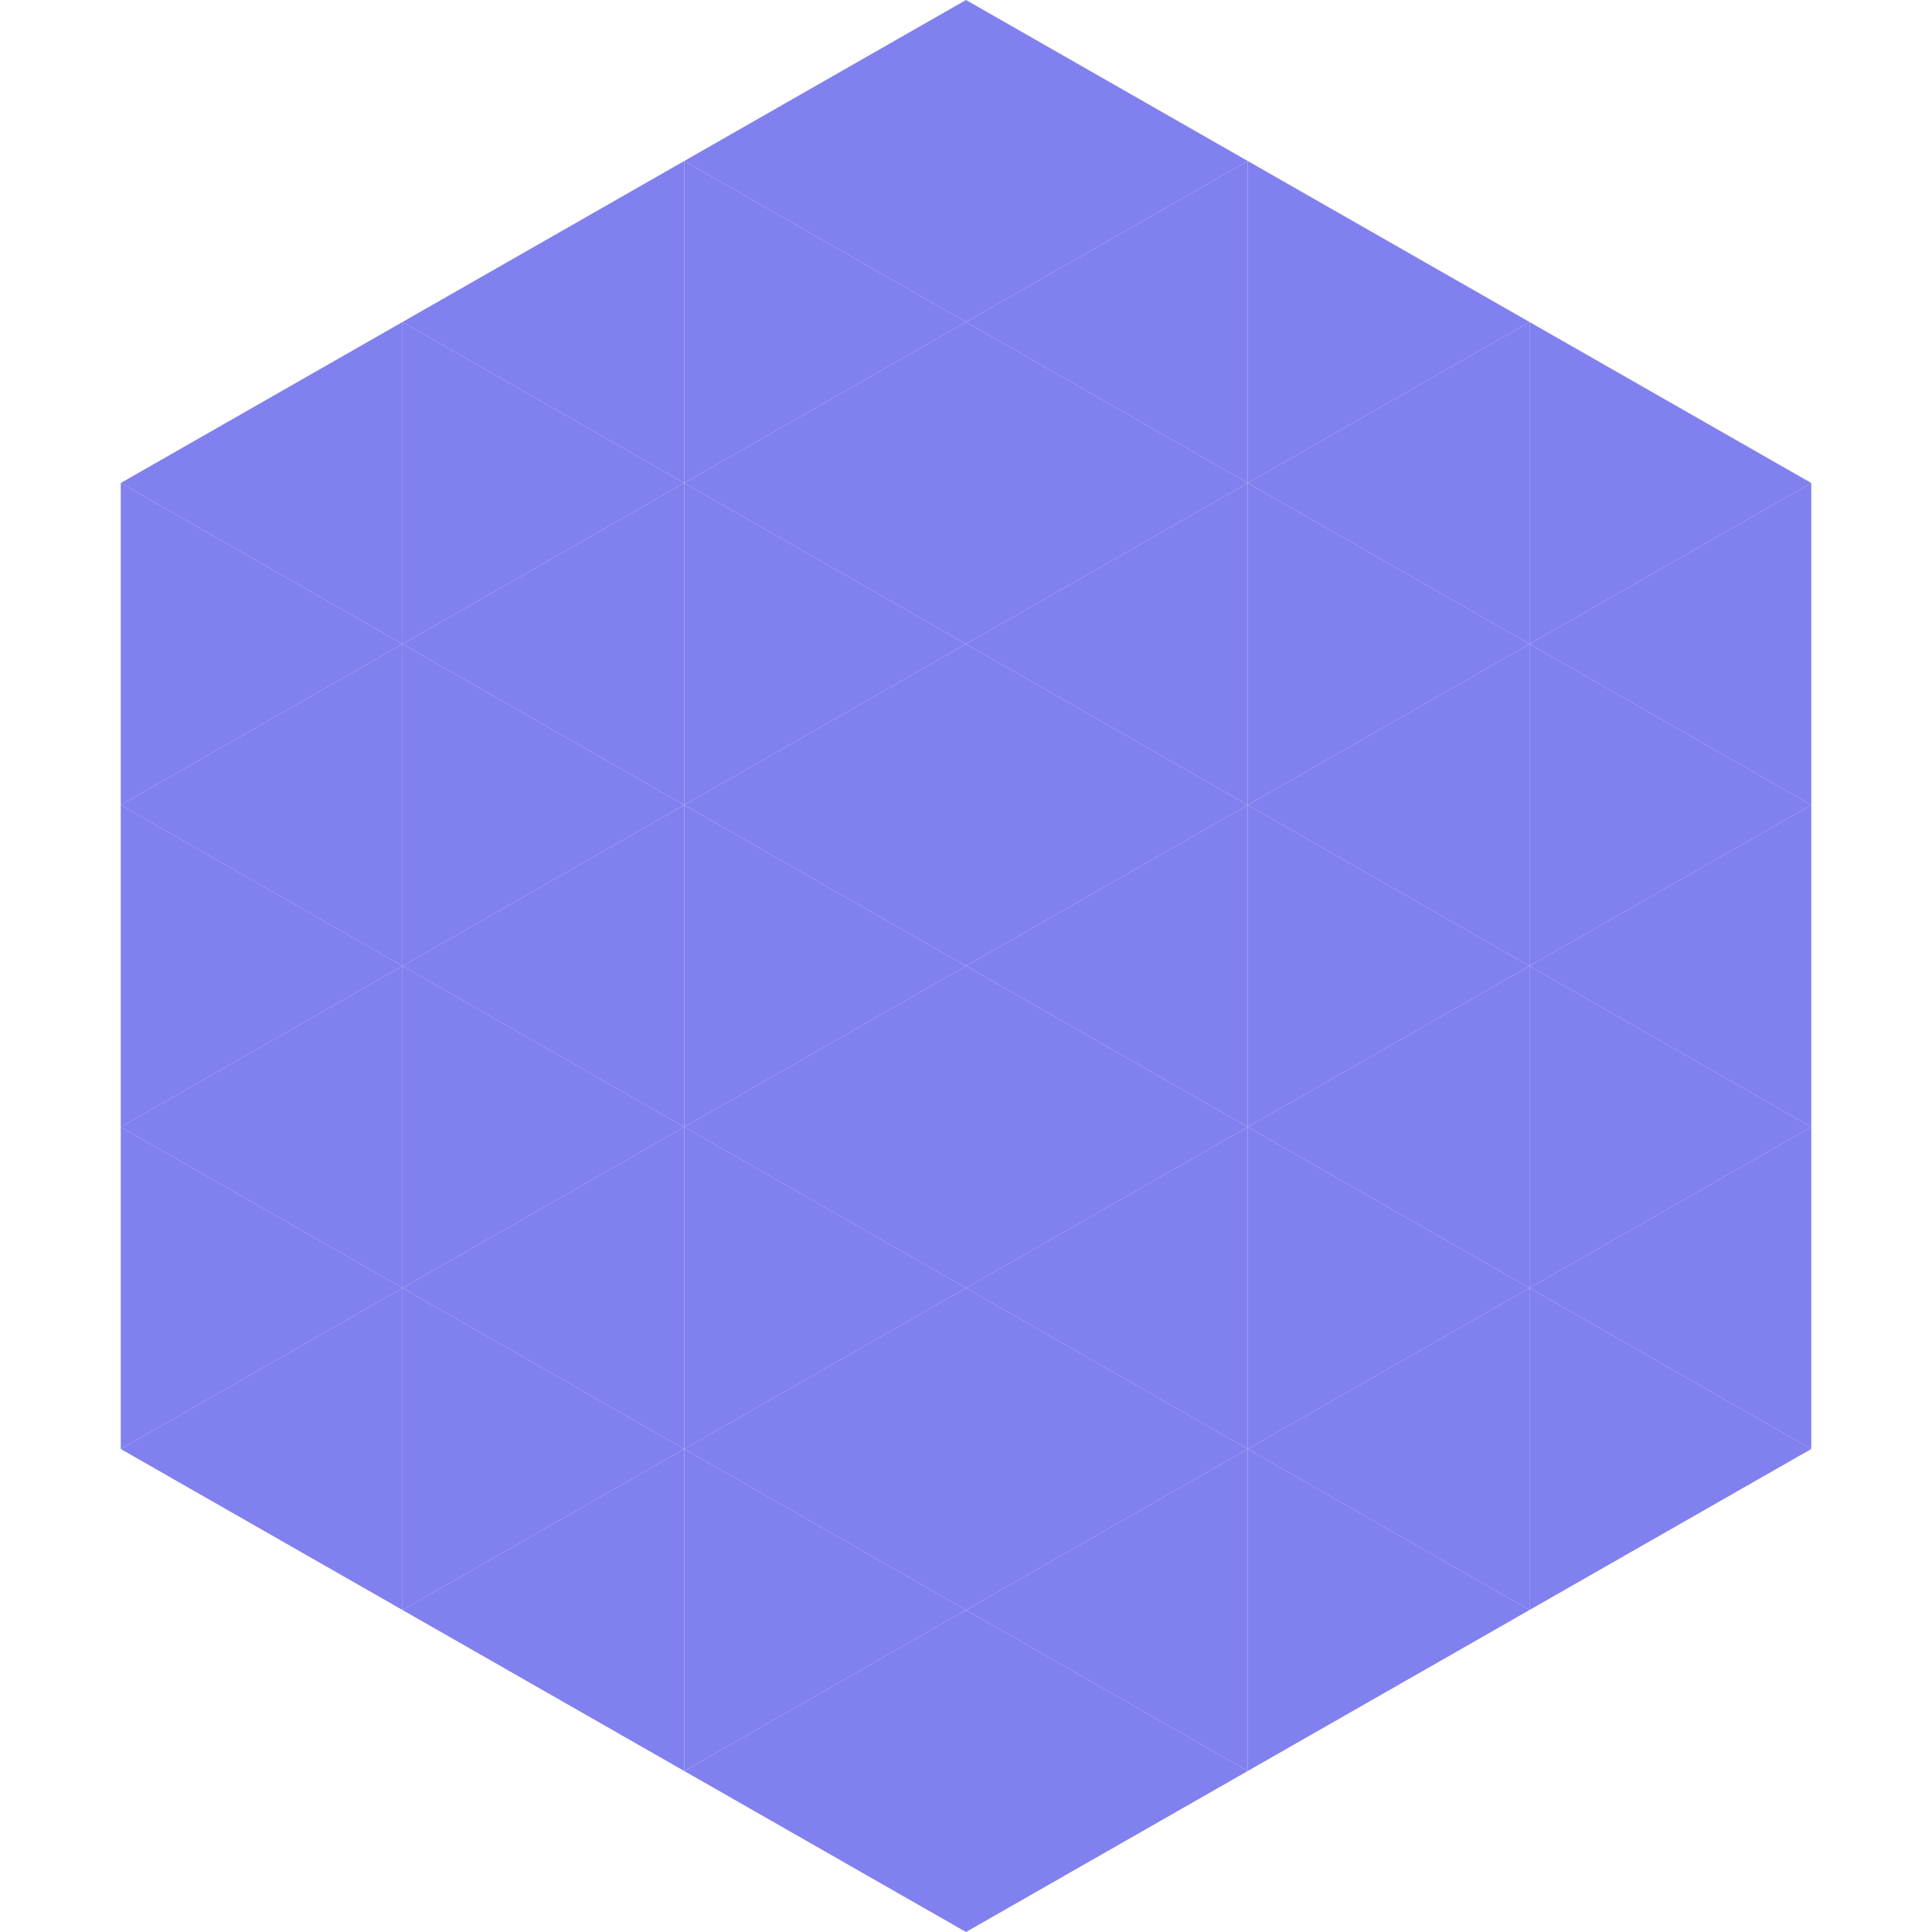
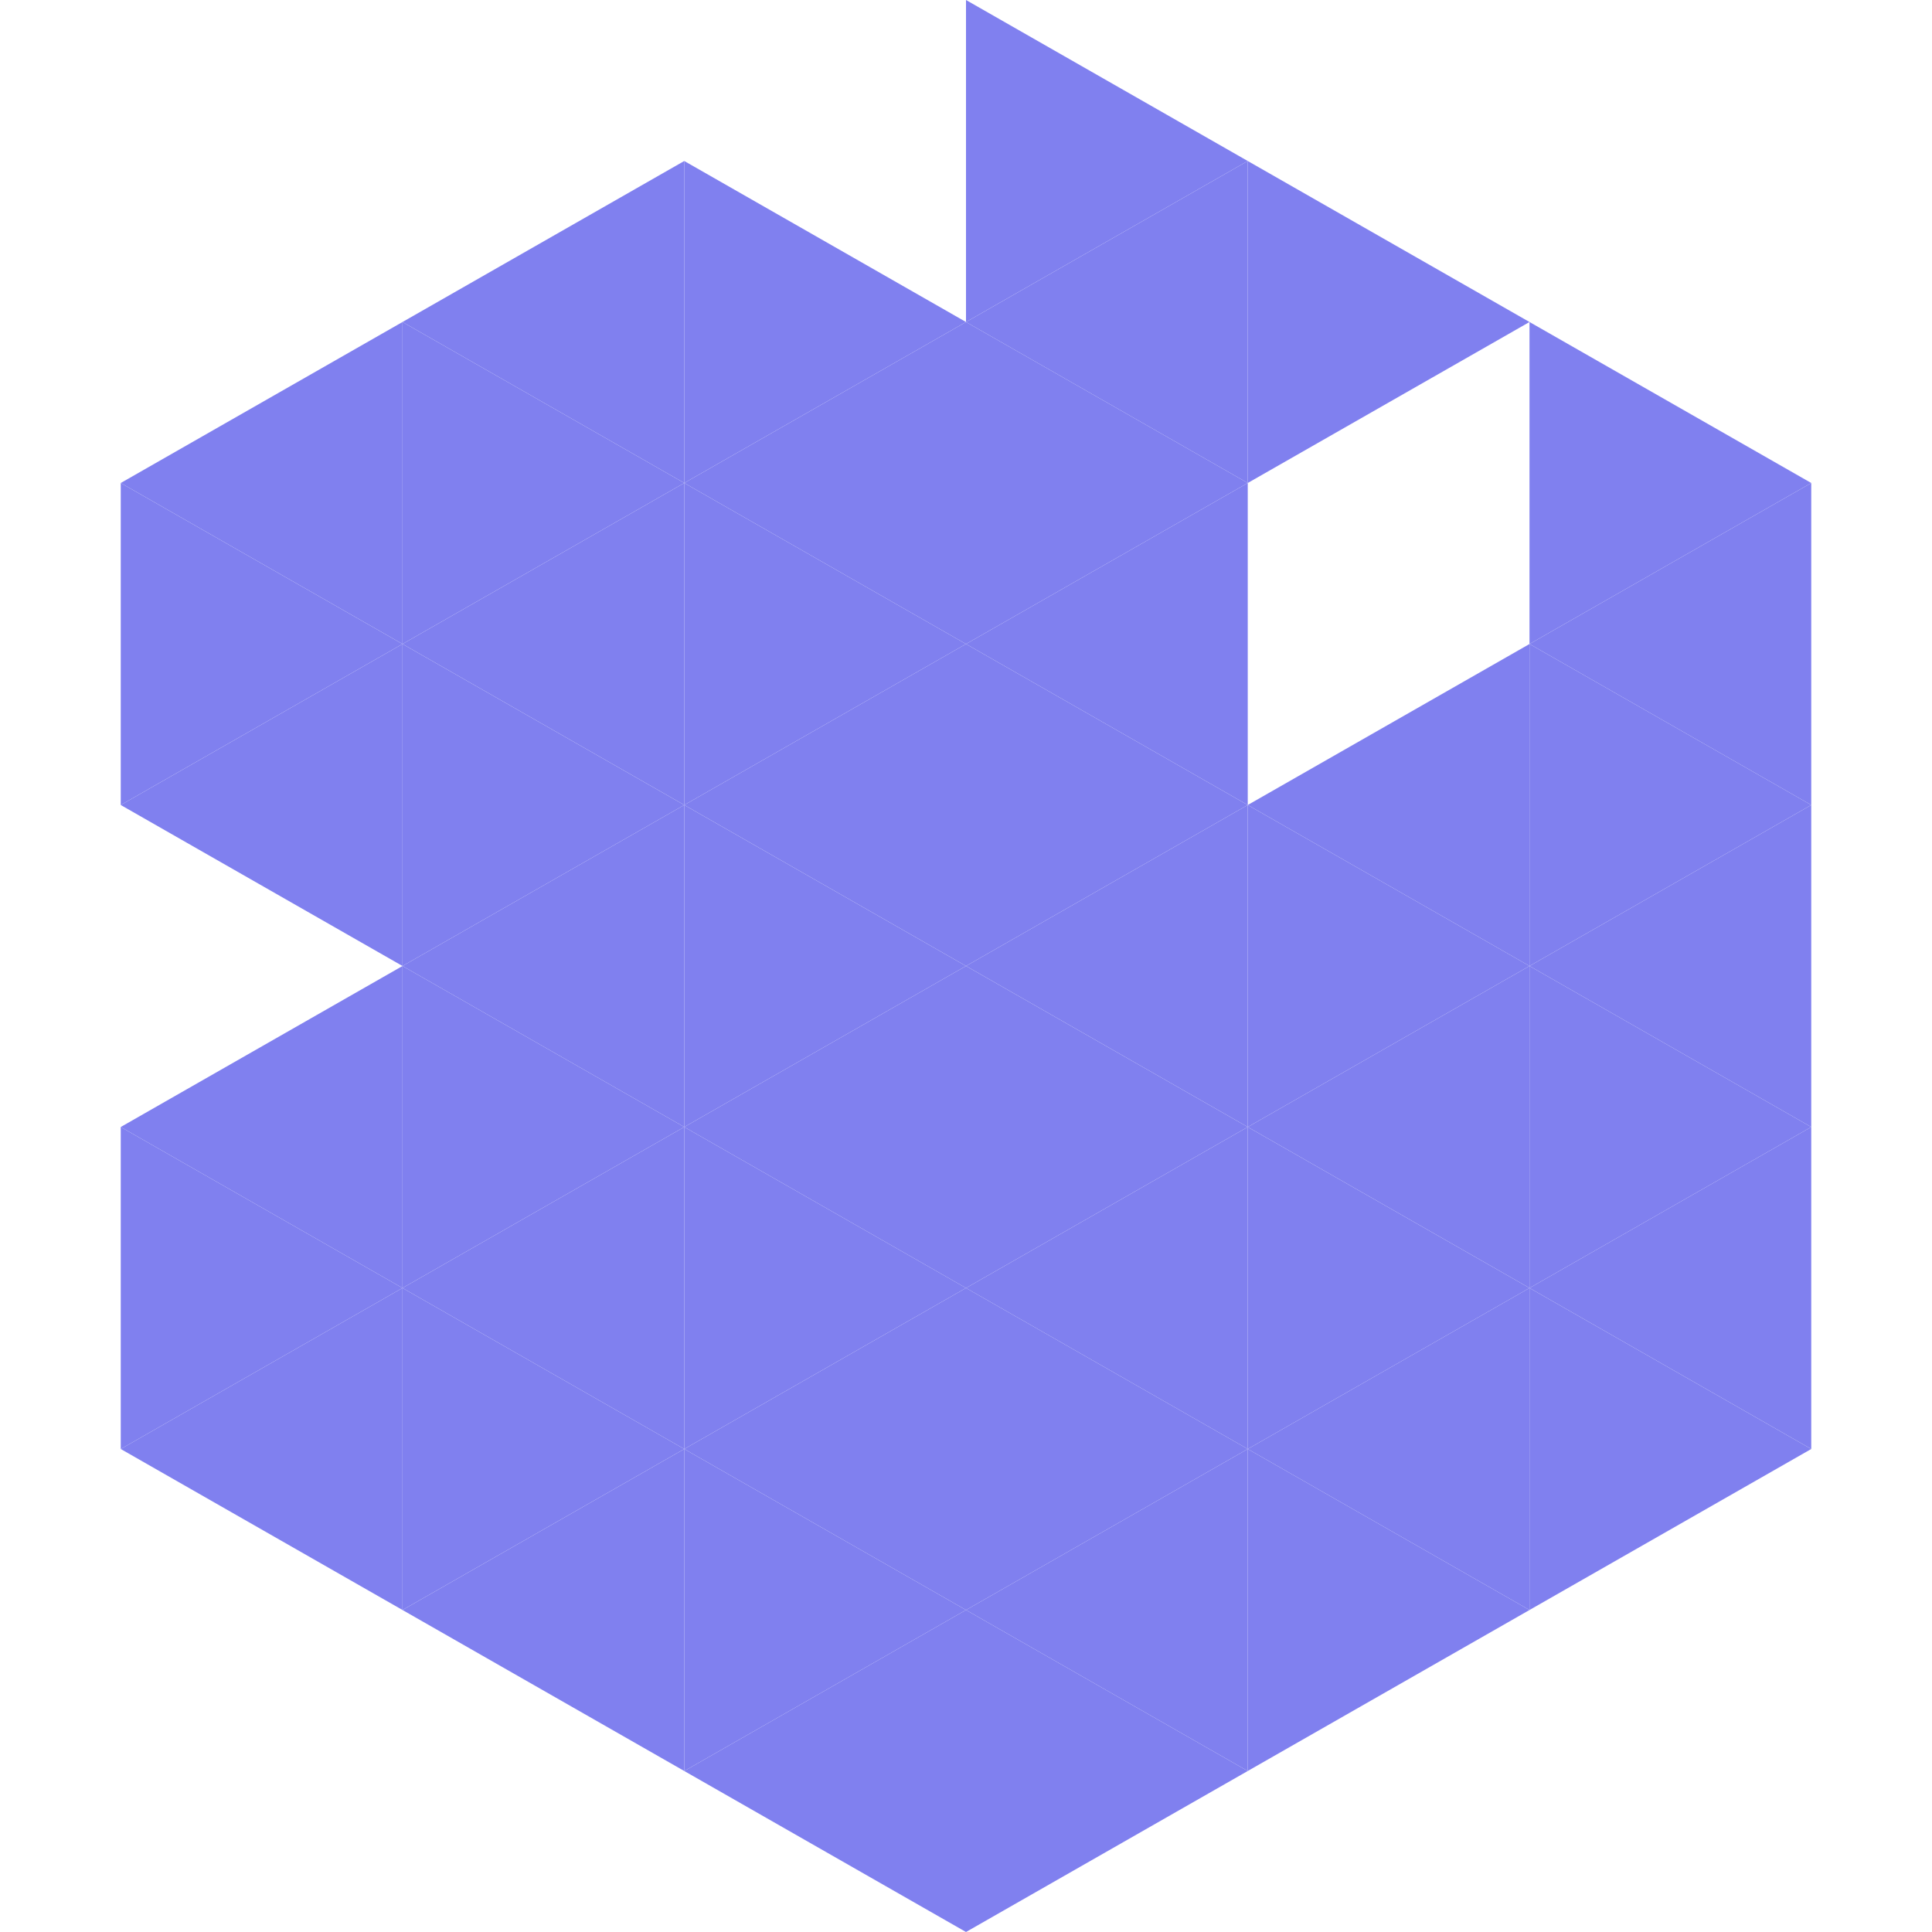
<svg xmlns="http://www.w3.org/2000/svg" width="240" height="240">
  <polygon points="50,40 15,60 50,80" style="fill:rgb(128,128,239)" />
  <polygon points="190,40 225,60 190,80" style="fill:rgb(128,128,239)" />
  <polygon points="15,60 50,80 15,100" style="fill:rgb(128,128,239)" />
  <polygon points="225,60 190,80 225,100" style="fill:rgb(128,128,239)" />
  <polygon points="50,80 15,100 50,120" style="fill:rgb(128,128,239)" />
  <polygon points="190,80 225,100 190,120" style="fill:rgb(128,128,239)" />
-   <polygon points="15,100 50,120 15,140" style="fill:rgb(128,128,239)" />
  <polygon points="225,100 190,120 225,140" style="fill:rgb(128,128,239)" />
  <polygon points="50,120 15,140 50,160" style="fill:rgb(128,128,239)" />
  <polygon points="190,120 225,140 190,160" style="fill:rgb(128,128,239)" />
  <polygon points="15,140 50,160 15,180" style="fill:rgb(128,128,239)" />
  <polygon points="225,140 190,160 225,180" style="fill:rgb(128,128,239)" />
  <polygon points="50,160 15,180 50,200" style="fill:rgb(128,128,239)" />
  <polygon points="190,160 225,180 190,200" style="fill:rgb(128,128,239)" />
  <polygon points="15,180 50,200 15,220" style="fill:rgb(255,255,255); fill-opacity:0" />
  <polygon points="225,180 190,200 225,220" style="fill:rgb(255,255,255); fill-opacity:0" />
-   <polygon points="50,0 85,20 50,40" style="fill:rgb(255,255,255); fill-opacity:0" />
  <polygon points="190,0 155,20 190,40" style="fill:rgb(255,255,255); fill-opacity:0" />
  <polygon points="85,20 50,40 85,60" style="fill:rgb(128,128,239)" />
  <polygon points="155,20 190,40 155,60" style="fill:rgb(128,128,239)" />
  <polygon points="50,40 85,60 50,80" style="fill:rgb(128,128,239)" />
-   <polygon points="190,40 155,60 190,80" style="fill:rgb(128,128,239)" />
  <polygon points="85,60 50,80 85,100" style="fill:rgb(128,128,239)" />
-   <polygon points="155,60 190,80 155,100" style="fill:rgb(128,128,239)" />
  <polygon points="50,80 85,100 50,120" style="fill:rgb(128,128,239)" />
  <polygon points="190,80 155,100 190,120" style="fill:rgb(128,128,239)" />
  <polygon points="85,100 50,120 85,140" style="fill:rgb(128,128,239)" />
  <polygon points="155,100 190,120 155,140" style="fill:rgb(128,128,239)" />
  <polygon points="50,120 85,140 50,160" style="fill:rgb(128,128,239)" />
  <polygon points="190,120 155,140 190,160" style="fill:rgb(128,128,239)" />
  <polygon points="85,140 50,160 85,180" style="fill:rgb(128,128,239)" />
  <polygon points="155,140 190,160 155,180" style="fill:rgb(128,128,239)" />
  <polygon points="50,160 85,180 50,200" style="fill:rgb(128,128,239)" />
  <polygon points="190,160 155,180 190,200" style="fill:rgb(128,128,239)" />
  <polygon points="85,180 50,200 85,220" style="fill:rgb(128,128,239)" />
  <polygon points="155,180 190,200 155,220" style="fill:rgb(128,128,239)" />
-   <polygon points="120,0 85,20 120,40" style="fill:rgb(128,128,239)" />
  <polygon points="120,0 155,20 120,40" style="fill:rgb(128,128,239)" />
  <polygon points="85,20 120,40 85,60" style="fill:rgb(128,128,239)" />
  <polygon points="155,20 120,40 155,60" style="fill:rgb(128,128,239)" />
  <polygon points="120,40 85,60 120,80" style="fill:rgb(128,128,239)" />
  <polygon points="120,40 155,60 120,80" style="fill:rgb(128,128,239)" />
  <polygon points="85,60 120,80 85,100" style="fill:rgb(128,128,239)" />
  <polygon points="155,60 120,80 155,100" style="fill:rgb(128,128,239)" />
  <polygon points="120,80 85,100 120,120" style="fill:rgb(128,128,239)" />
  <polygon points="120,80 155,100 120,120" style="fill:rgb(128,128,239)" />
  <polygon points="85,100 120,120 85,140" style="fill:rgb(128,128,239)" />
  <polygon points="155,100 120,120 155,140" style="fill:rgb(128,128,239)" />
  <polygon points="120,120 85,140 120,160" style="fill:rgb(128,128,239)" />
  <polygon points="120,120 155,140 120,160" style="fill:rgb(128,128,239)" />
  <polygon points="85,140 120,160 85,180" style="fill:rgb(128,128,239)" />
  <polygon points="155,140 120,160 155,180" style="fill:rgb(128,128,239)" />
  <polygon points="120,160 85,180 120,200" style="fill:rgb(128,128,239)" />
  <polygon points="120,160 155,180 120,200" style="fill:rgb(128,128,239)" />
  <polygon points="85,180 120,200 85,220" style="fill:rgb(128,128,239)" />
  <polygon points="155,180 120,200 155,220" style="fill:rgb(128,128,239)" />
  <polygon points="120,200 85,220 120,240" style="fill:rgb(128,128,239)" />
  <polygon points="120,200 155,220 120,240" style="fill:rgb(128,128,239)" />
  <polygon points="85,220 120,240 85,260" style="fill:rgb(255,255,255); fill-opacity:0" />
  <polygon points="155,220 120,240 155,260" style="fill:rgb(255,255,255); fill-opacity:0" />
</svg>